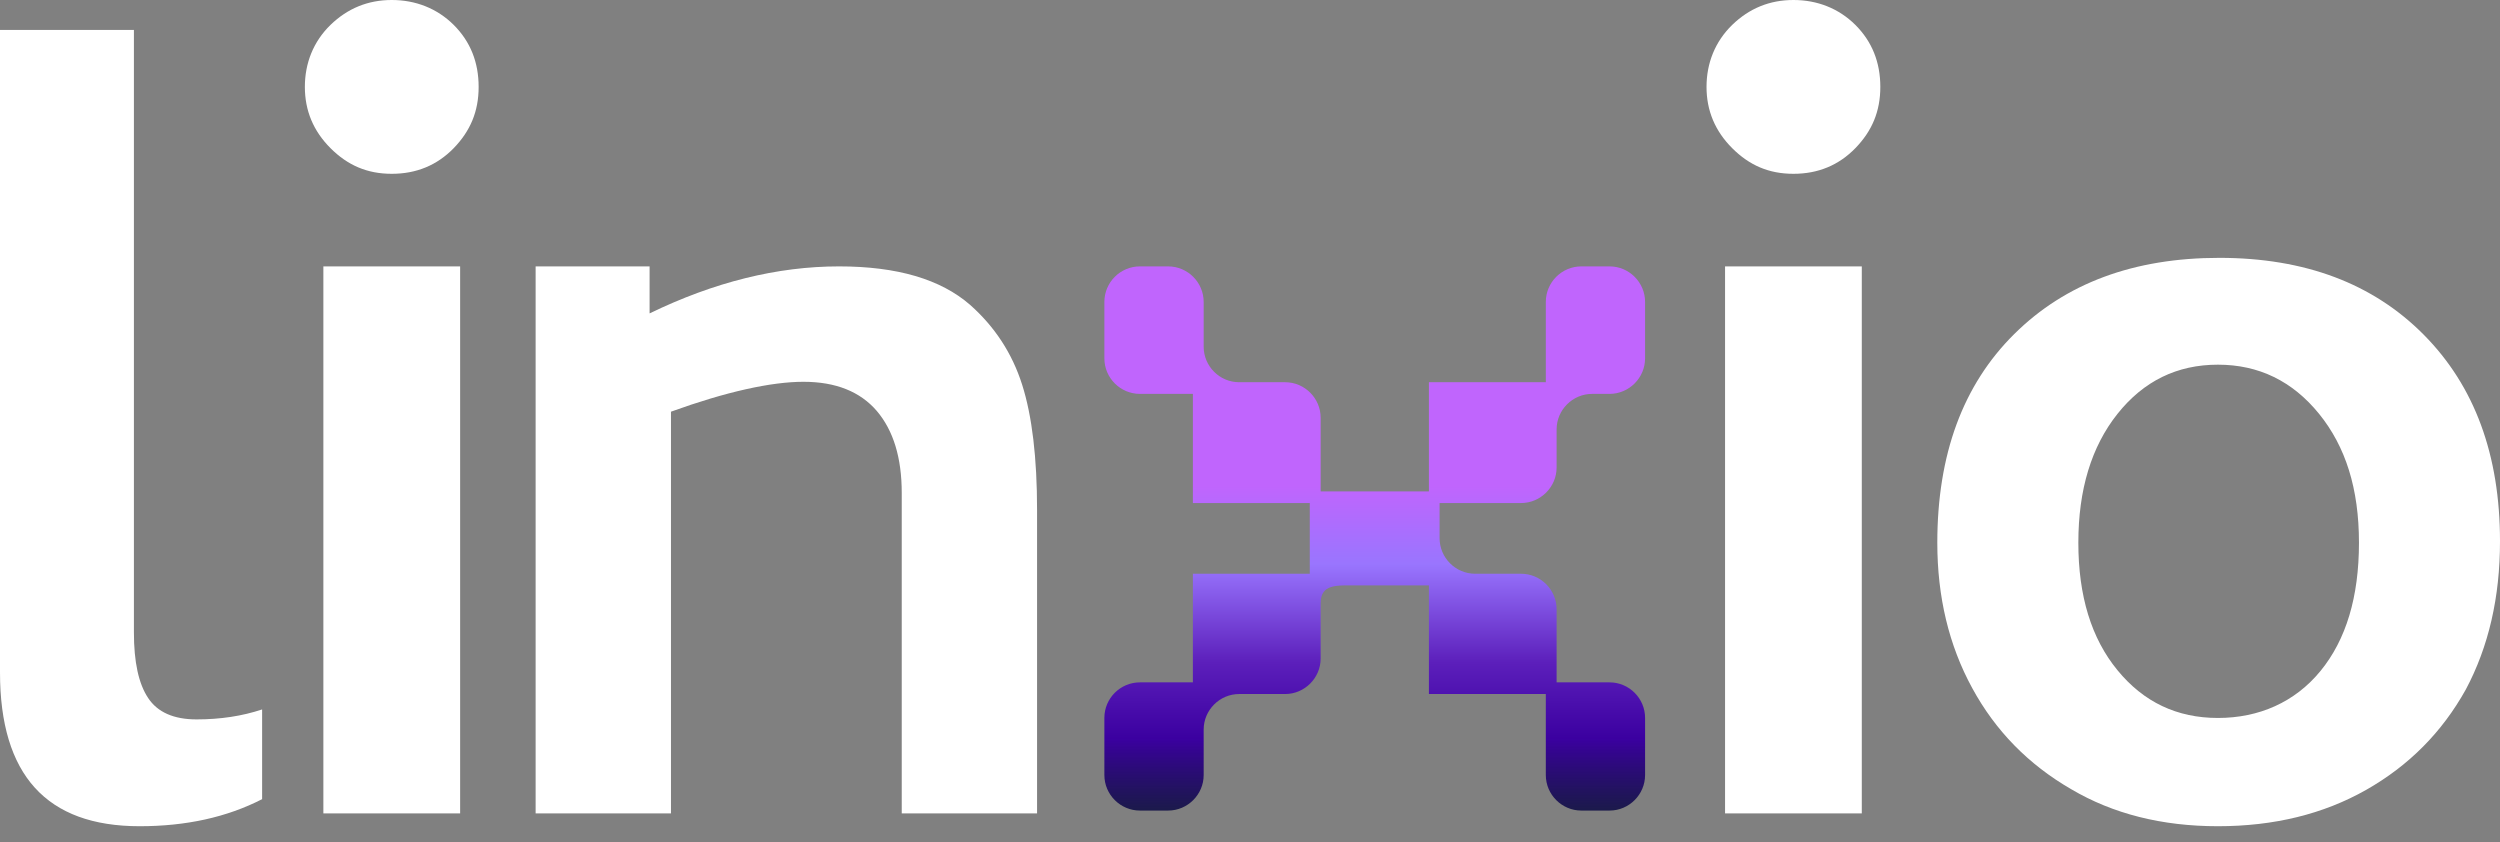
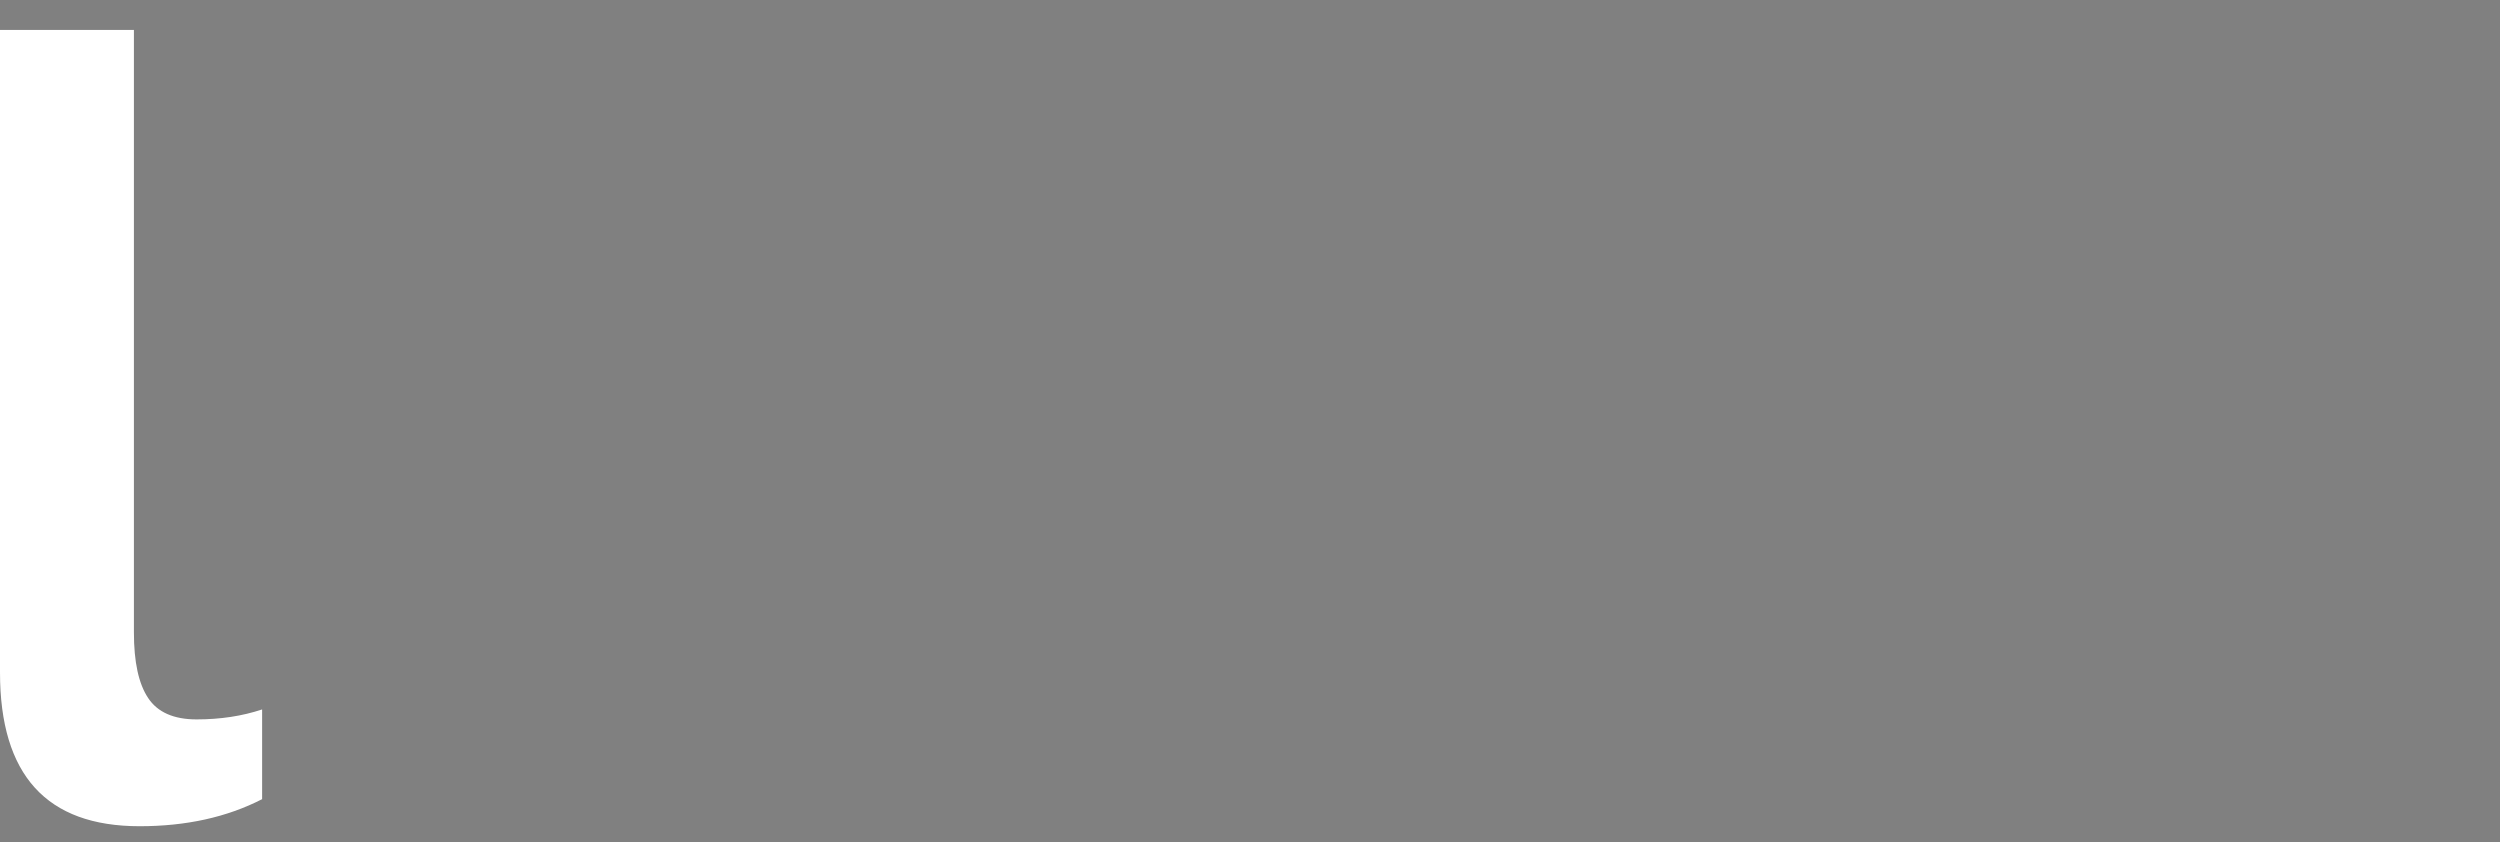
<svg xmlns="http://www.w3.org/2000/svg" width="92" height="31" viewBox="0 0 92 31" fill="none">
  <rect x="0" y="0" width="92" height="31" fill="#808080" stroke="none" />
-   <path d="M52.584 14.066H56.886V11.111C56.886 10.39 57.473 9.803 58.193 9.803H59.232C59.953 9.803 60.539 10.393 60.539 11.111V13.188C60.539 13.905 59.95 14.495 59.232 14.495H58.59C57.872 14.495 57.283 15.085 57.283 15.802V17.205C57.283 17.922 56.693 18.512 55.975 18.512H52.977V19.806C52.977 20.524 53.564 21.114 54.285 21.114H55.975C56.696 21.114 57.283 21.703 57.283 22.421V25.111H59.232C59.953 25.111 60.539 25.701 60.539 26.418V28.522C60.539 29.239 59.95 29.829 59.232 29.829H58.193C57.476 29.829 56.886 29.242 56.886 28.522V25.54H52.584V21.543H49.907C49.186 21.543 48.6 21.484 48.6 22.201V24.233C48.6 24.95 48.01 25.54 47.293 25.54H45.602C44.884 25.54 44.295 26.13 44.295 26.847V28.522C44.295 29.239 43.705 29.829 42.987 29.829H41.949C41.231 29.829 40.641 29.242 40.641 28.522V26.418C40.641 25.697 41.228 25.111 41.949 25.111H43.898V21.114H48.2V18.512H43.898V14.495H41.949C41.231 14.495 40.641 13.909 40.641 13.188V11.111C40.641 10.39 41.228 9.803 41.949 9.803H42.987C43.708 9.803 44.295 10.393 44.295 11.111V12.759C44.295 13.476 44.881 14.066 45.602 14.066H47.293C48.013 14.066 48.6 14.656 48.6 15.373V18.083H52.584V14.066Z" fill="url(#paint0_linear_42_13)" />
  <path d="M7.234 26.474C8.109 26.474 8.912 26.352 9.646 26.107V29.409C8.352 30.074 6.848 30.405 5.138 30.405C1.71 30.405 0 28.518 0 24.744V1.101H4.928V23.276C4.928 24.36 5.101 25.163 5.452 25.687C5.799 26.212 6.396 26.474 7.234 26.474Z" fill="white" />
-   <path d="M12.162 5.452C11.533 4.823 11.219 4.073 11.219 3.198C11.219 2.323 11.533 1.53 12.162 0.917C12.791 0.308 13.542 0 14.417 0C15.291 0 16.084 0.308 16.697 0.917C17.31 1.53 17.614 2.29 17.614 3.198C17.614 4.105 17.306 4.823 16.697 5.452C16.084 6.081 15.324 6.396 14.417 6.396C13.509 6.396 12.791 6.081 12.162 5.452ZM11.9 29.934H16.933V9.803H11.9V29.934Z" fill="white" />
-   <path d="M23.905 9.803V11.533C26.281 10.38 28.607 9.803 30.878 9.803C33.011 9.803 34.616 10.275 35.7 11.219C36.608 12.025 37.247 13.001 37.614 14.154C37.981 15.308 38.164 16.844 38.164 18.768V29.934H33.184V18.139C33.184 16.844 32.876 15.842 32.267 15.124C31.654 14.41 30.753 14.05 29.567 14.05C28.381 14.05 26.72 14.416 24.692 15.15V29.934H19.711V9.803H23.905Z" fill="white" />
-   <path d="M63.744 5.452C63.115 4.823 62.8 4.073 62.8 3.198C62.8 2.323 63.115 1.53 63.744 0.917C64.373 0.308 65.123 0 65.998 0C66.873 0 67.666 0.308 68.278 0.917C68.891 1.53 69.196 2.29 69.196 3.198C69.196 4.105 68.888 4.823 68.278 5.452C67.666 6.081 66.906 6.396 65.998 6.396C65.09 6.396 64.373 6.081 63.744 5.452ZM63.482 29.934H68.514V9.803H63.482V29.934Z" fill="white" />
-   <path d="M81.62 30.405C79.559 30.405 77.757 29.95 76.221 29.043C74.648 28.135 73.432 26.893 72.577 25.32C71.719 23.748 71.293 21.965 71.293 19.973C71.293 16.723 72.236 14.164 74.124 12.293C76.011 10.422 78.527 9.489 81.673 9.489C84.818 9.489 87.325 10.432 89.195 12.319C91.066 14.207 92 16.739 92 19.921C92 21.982 91.581 23.8 90.742 25.373C89.867 26.946 88.645 28.177 87.072 29.069C85.499 29.96 83.681 30.405 81.62 30.405ZM81.62 13.42C80.116 13.42 78.884 14.023 77.924 15.229C76.964 16.435 76.483 18.017 76.483 19.973C76.483 21.929 76.961 23.495 77.924 24.665C78.884 25.838 80.116 26.421 81.62 26.421C83.124 26.421 84.451 25.845 85.395 24.691C86.338 23.538 86.81 21.965 86.81 19.973C86.81 17.981 86.319 16.435 85.342 15.229C84.363 14.023 83.121 13.42 81.62 13.42Z" fill="white" />
  <defs>
    <linearGradient id="paint0_linear_42_13" x1="50.59" y1="9.803" x2="50.59" y2="29.829" gradientUnits="userSpaceOnUse">
      <stop offset="0.403" stop-color="#C065FD" />
      <stop offset="0.548" stop-color="#9975FE" />
      <stop offset="0.728" stop-color="#5C1FBB" />
      <stop offset="0.868" stop-color="#3B00A0" />
      <stop offset="1" stop-color="#02003E" stop-opacity="0.8" />
    </linearGradient>
  </defs>
</svg>